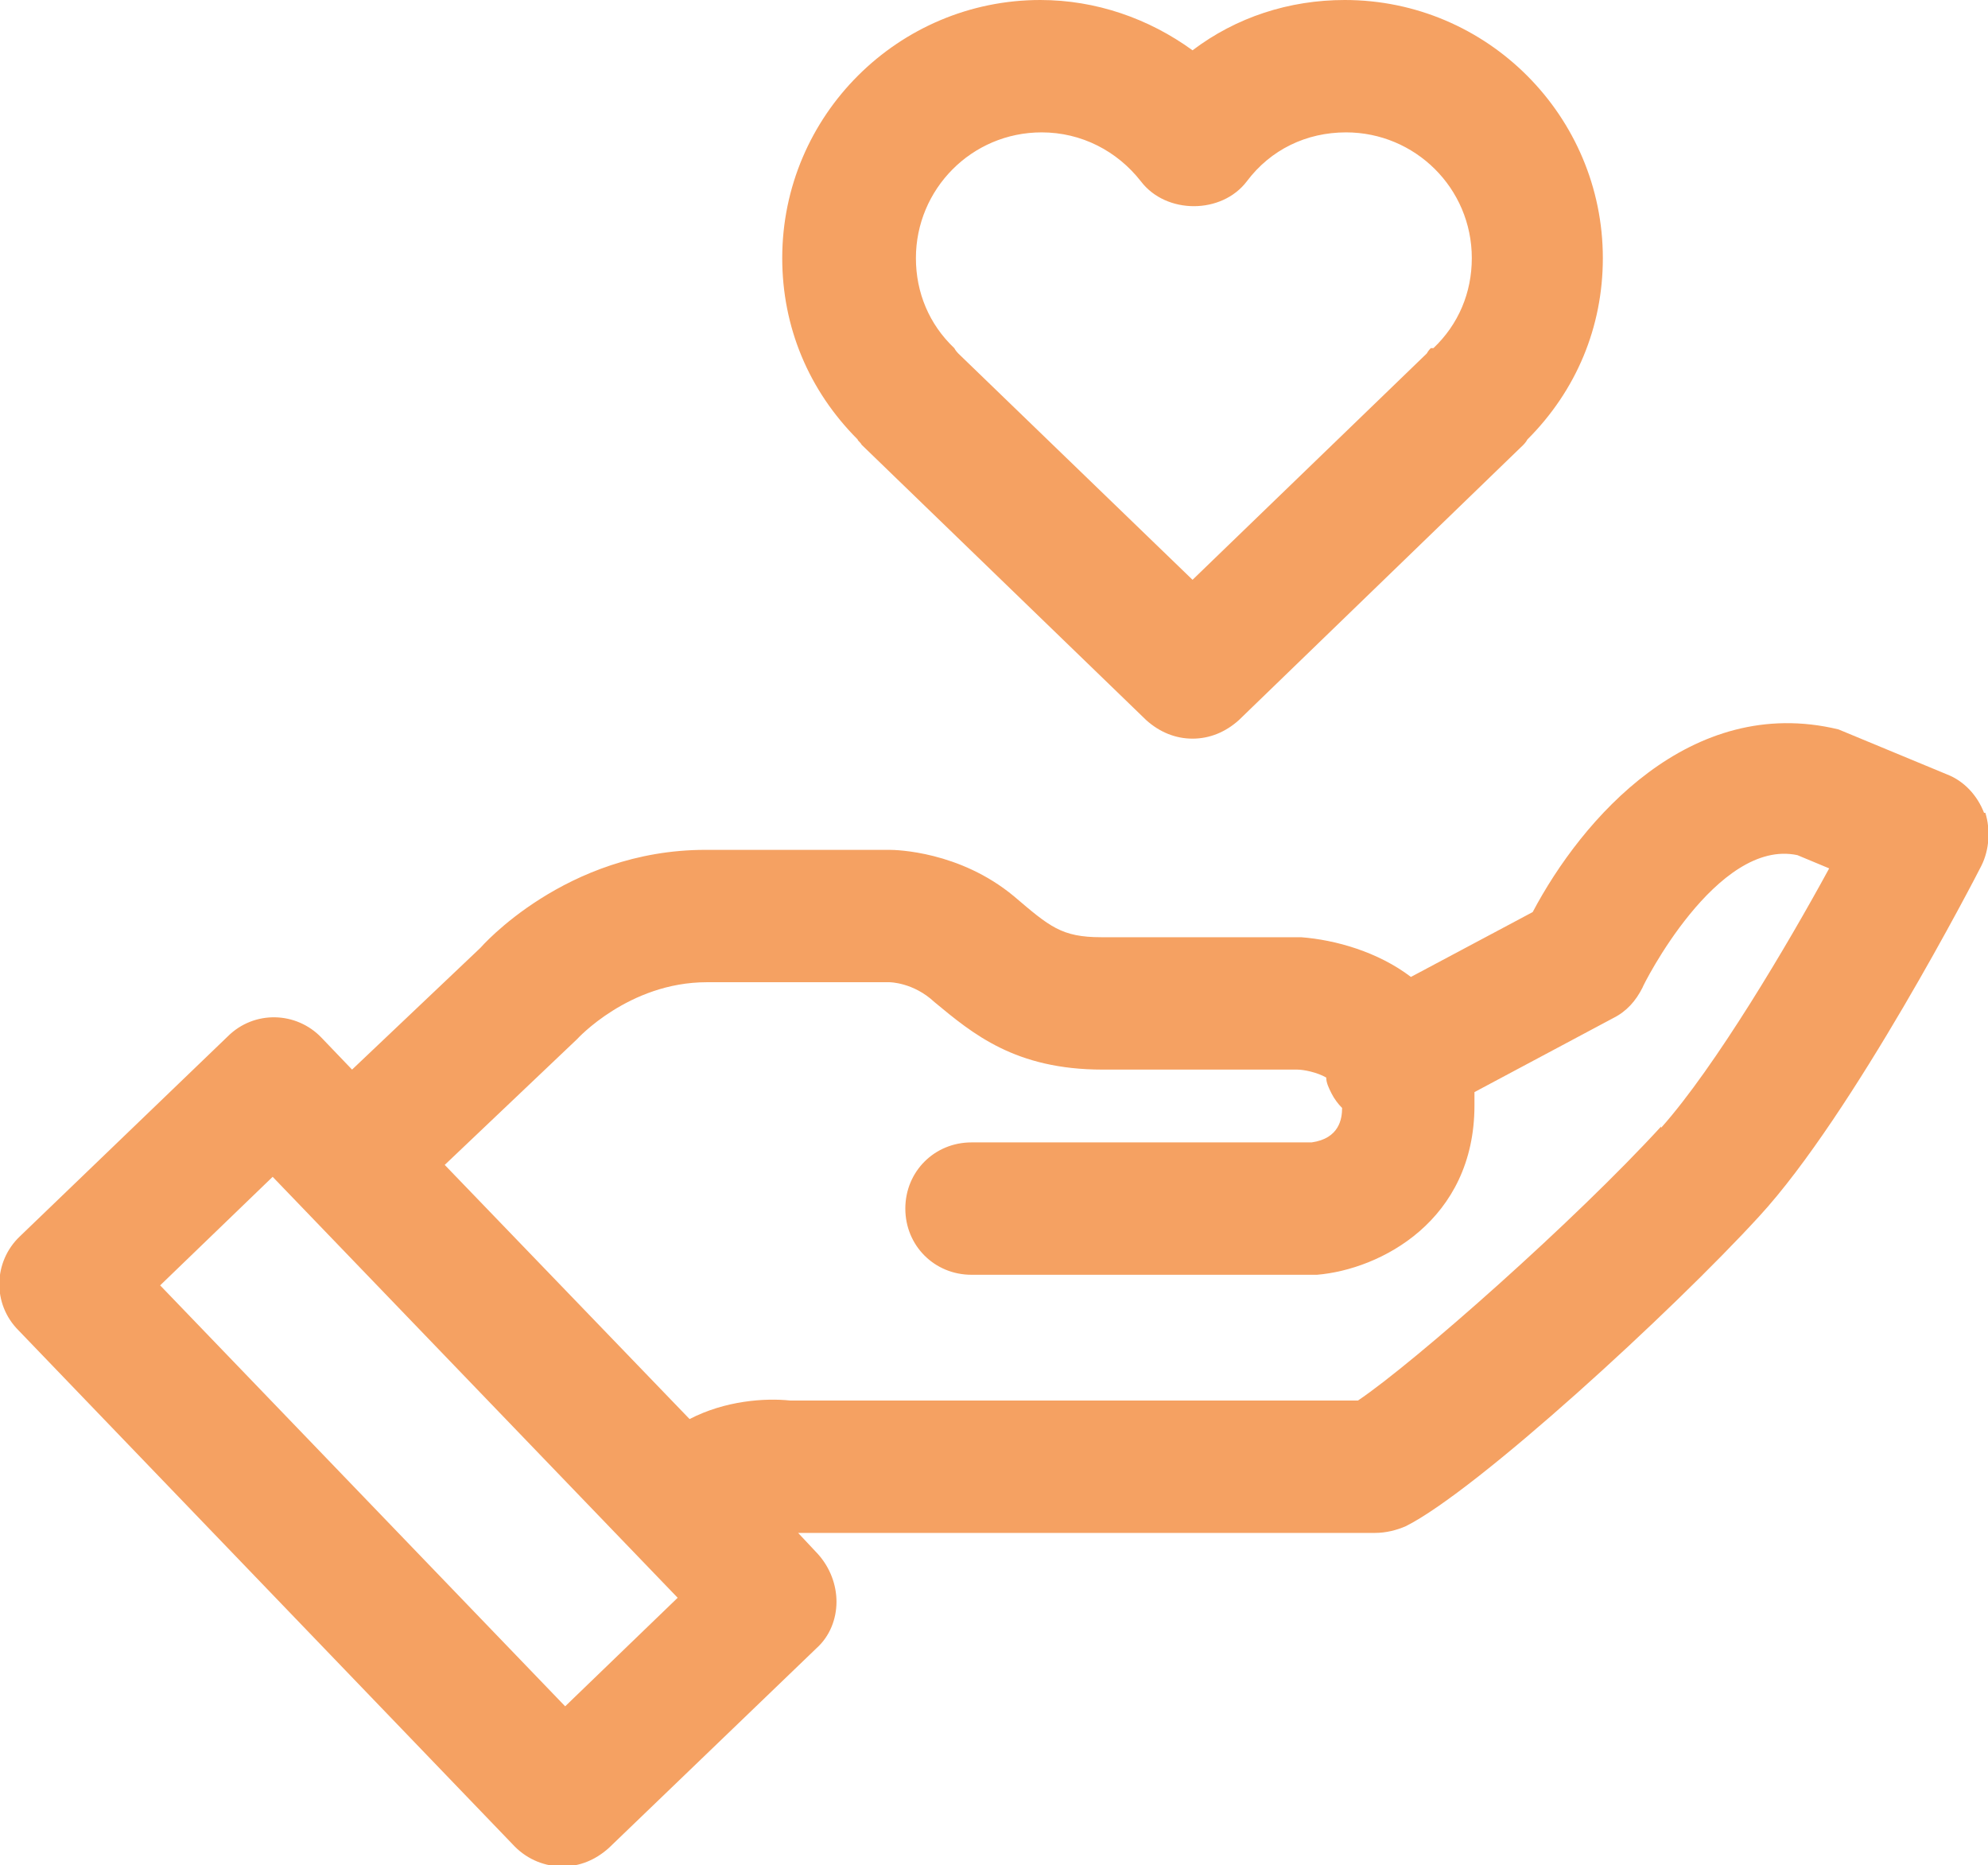
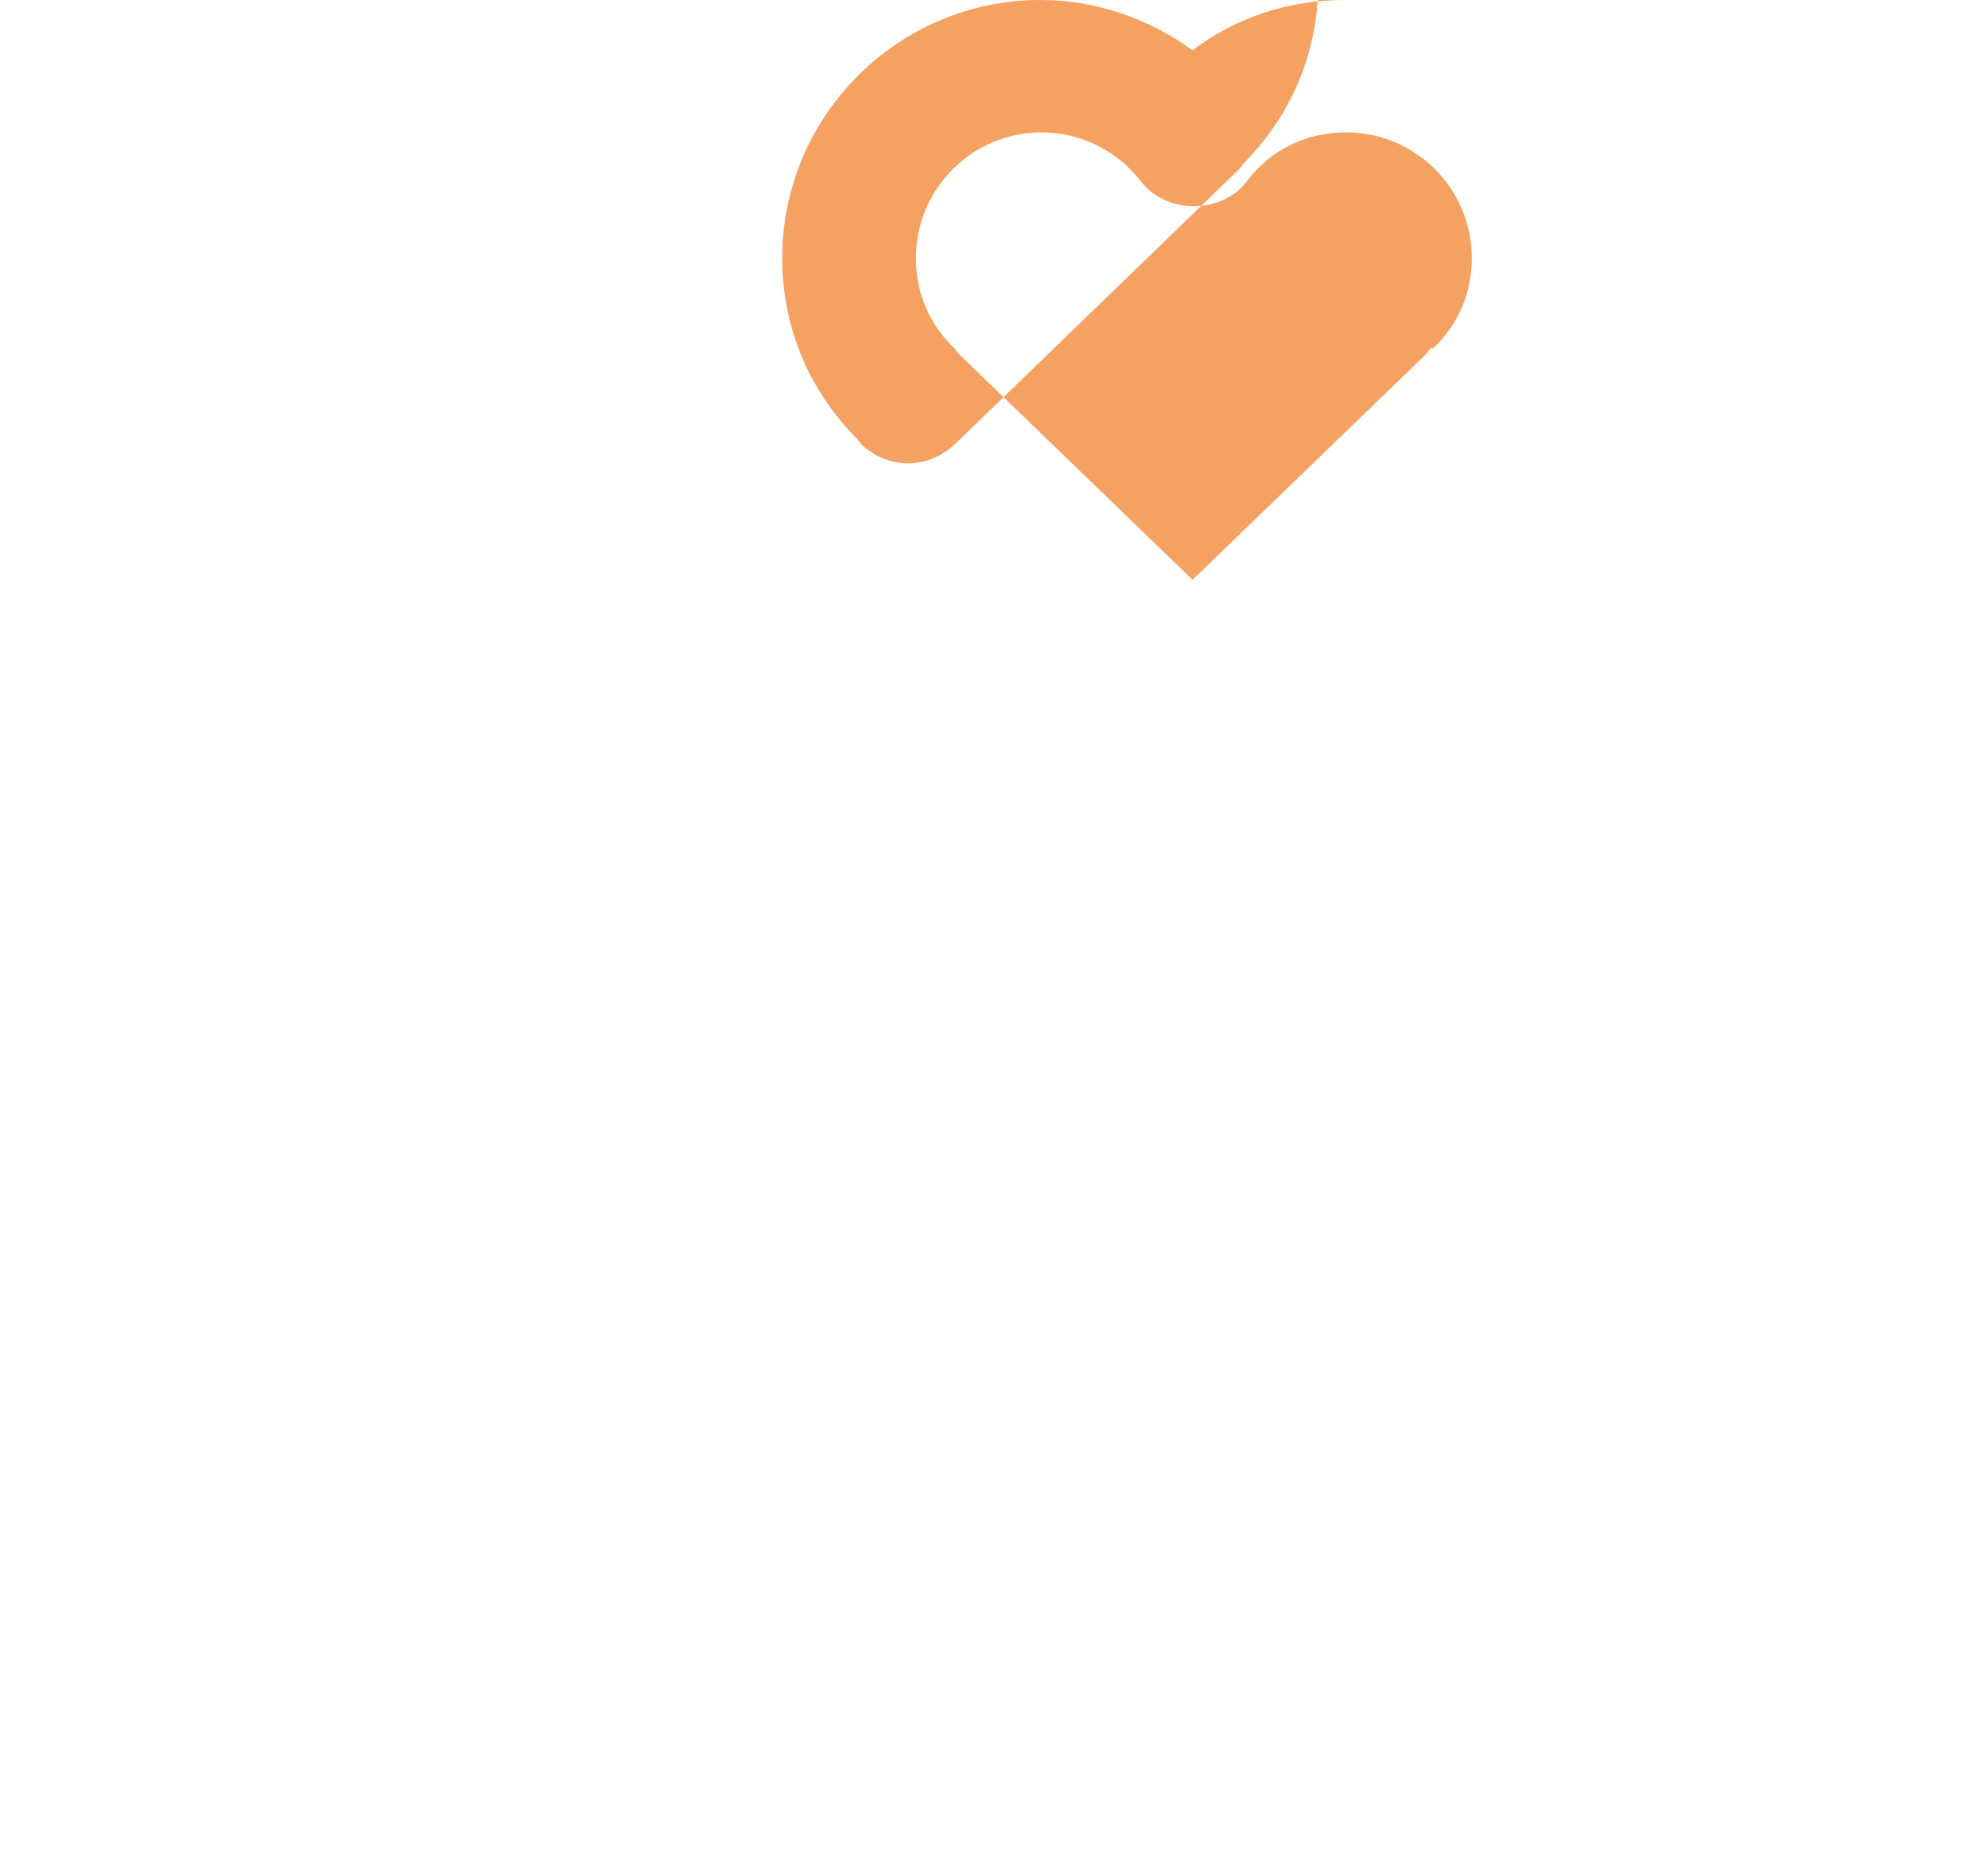
<svg xmlns="http://www.w3.org/2000/svg" id="Layer_2" viewBox="0 0 15.02 14.09">
  <defs>
    <style>.cls-1{fill:#f5a162;stroke-width:0px;}</style>
  </defs>
  <g id="Layer_1-2">
-     <path class="cls-1" d="m14.99,6.14c-.05-.13-.15-.24-.28-.29l-.82-.34c-1.12-.27-1.94.68-2.31,1.38l-.92.49c-.25-.19-.57-.28-.83-.3h-1.51c-.3,0-.39-.08-.66-.31-.41-.34-.89-.35-.94-.35h-1.39c-1.06,0-1.7.74-1.7.74l-.97.92-.23-.24c-.19-.2-.51-.21-.71-.01l-1.57,1.51c-.2.19-.21.51-.01.71l3.75,3.9c.1.1.23.15.36.15s.25-.05.35-.14l1.57-1.51c.1-.09.15-.22.15-.35s-.05-.26-.14-.36l-.15-.16h4.36c.08,0,.16-.02.23-.05.54-.27,2.02-1.63,2.67-2.34.71-.77,1.64-2.57,1.68-2.65.06-.12.07-.27.03-.4Zm-10.72,6.75l-3.06-3.18.85-.82,3.06,3.18-.85.82Zm8.28-4.38c-.65.71-1.86,1.78-2.29,2.07h-4.29c-.19-.02-.49,0-.76.14l-1.85-1.92,1-.95s.39-.43.98-.43h1.38s.18,0,.34.15c.29.24.61.51,1.27.51h1.47c.05,0,.15.02.22.06,0,.04.02.08.04.12.02.04.05.08.08.11,0,.08-.02.23-.23.26h-2.57c-.28,0-.5.22-.5.5s.22.5.5.5h2.61c.48-.04,1.19-.41,1.19-1.28,0-.03,0-.07,0-.1l1.05-.56c.1-.05.17-.13.22-.23,0-.01.56-1.13,1.17-1l.24.1c-.31.57-.86,1.5-1.27,1.96Z" />
-     <path class="cls-1" d="m10.16,0c-.42,0-.82.13-1.15.38-.33-.24-.73-.38-1.15-.38-1.07,0-1.95.87-1.95,1.95,0,.52.2,1,.57,1.37,0,.01.02.02.03.04l2.15,2.08c.1.09.22.14.35.14s.25-.05.35-.14l2.15-2.08s.02-.02.03-.04c.37-.37.57-.85.57-1.37,0-1.07-.87-1.95-1.95-1.95Zm.65,2.63s-.02.02-.03.04l-1.77,1.71-1.77-1.71s-.02-.02-.03-.04c-.19-.18-.29-.42-.29-.68,0-.52.42-.95.95-.95.3,0,.57.14.75.37.19.25.61.25.8,0,.18-.24.45-.37.75-.37.52,0,.95.42.95.95,0,.26-.1.5-.29.68Z" />
+     <path class="cls-1" d="m10.16,0c-.42,0-.82.13-1.15.38-.33-.24-.73-.38-1.15-.38-1.07,0-1.95.87-1.95,1.95,0,.52.2,1,.57,1.37,0,.01.02.02.03.04c.1.09.22.14.35.14s.25-.05.35-.14l2.15-2.08s.02-.02.03-.04c.37-.37.57-.85.57-1.37,0-1.07-.87-1.95-1.95-1.95Zm.65,2.63s-.02.02-.03.04l-1.77,1.71-1.77-1.71s-.02-.02-.03-.04c-.19-.18-.29-.42-.29-.68,0-.52.42-.95.95-.95.3,0,.57.14.75.37.19.25.61.25.8,0,.18-.24.45-.37.75-.37.52,0,.95.42.95.95,0,.26-.1.5-.29.68Z" />
  </g>
</svg>